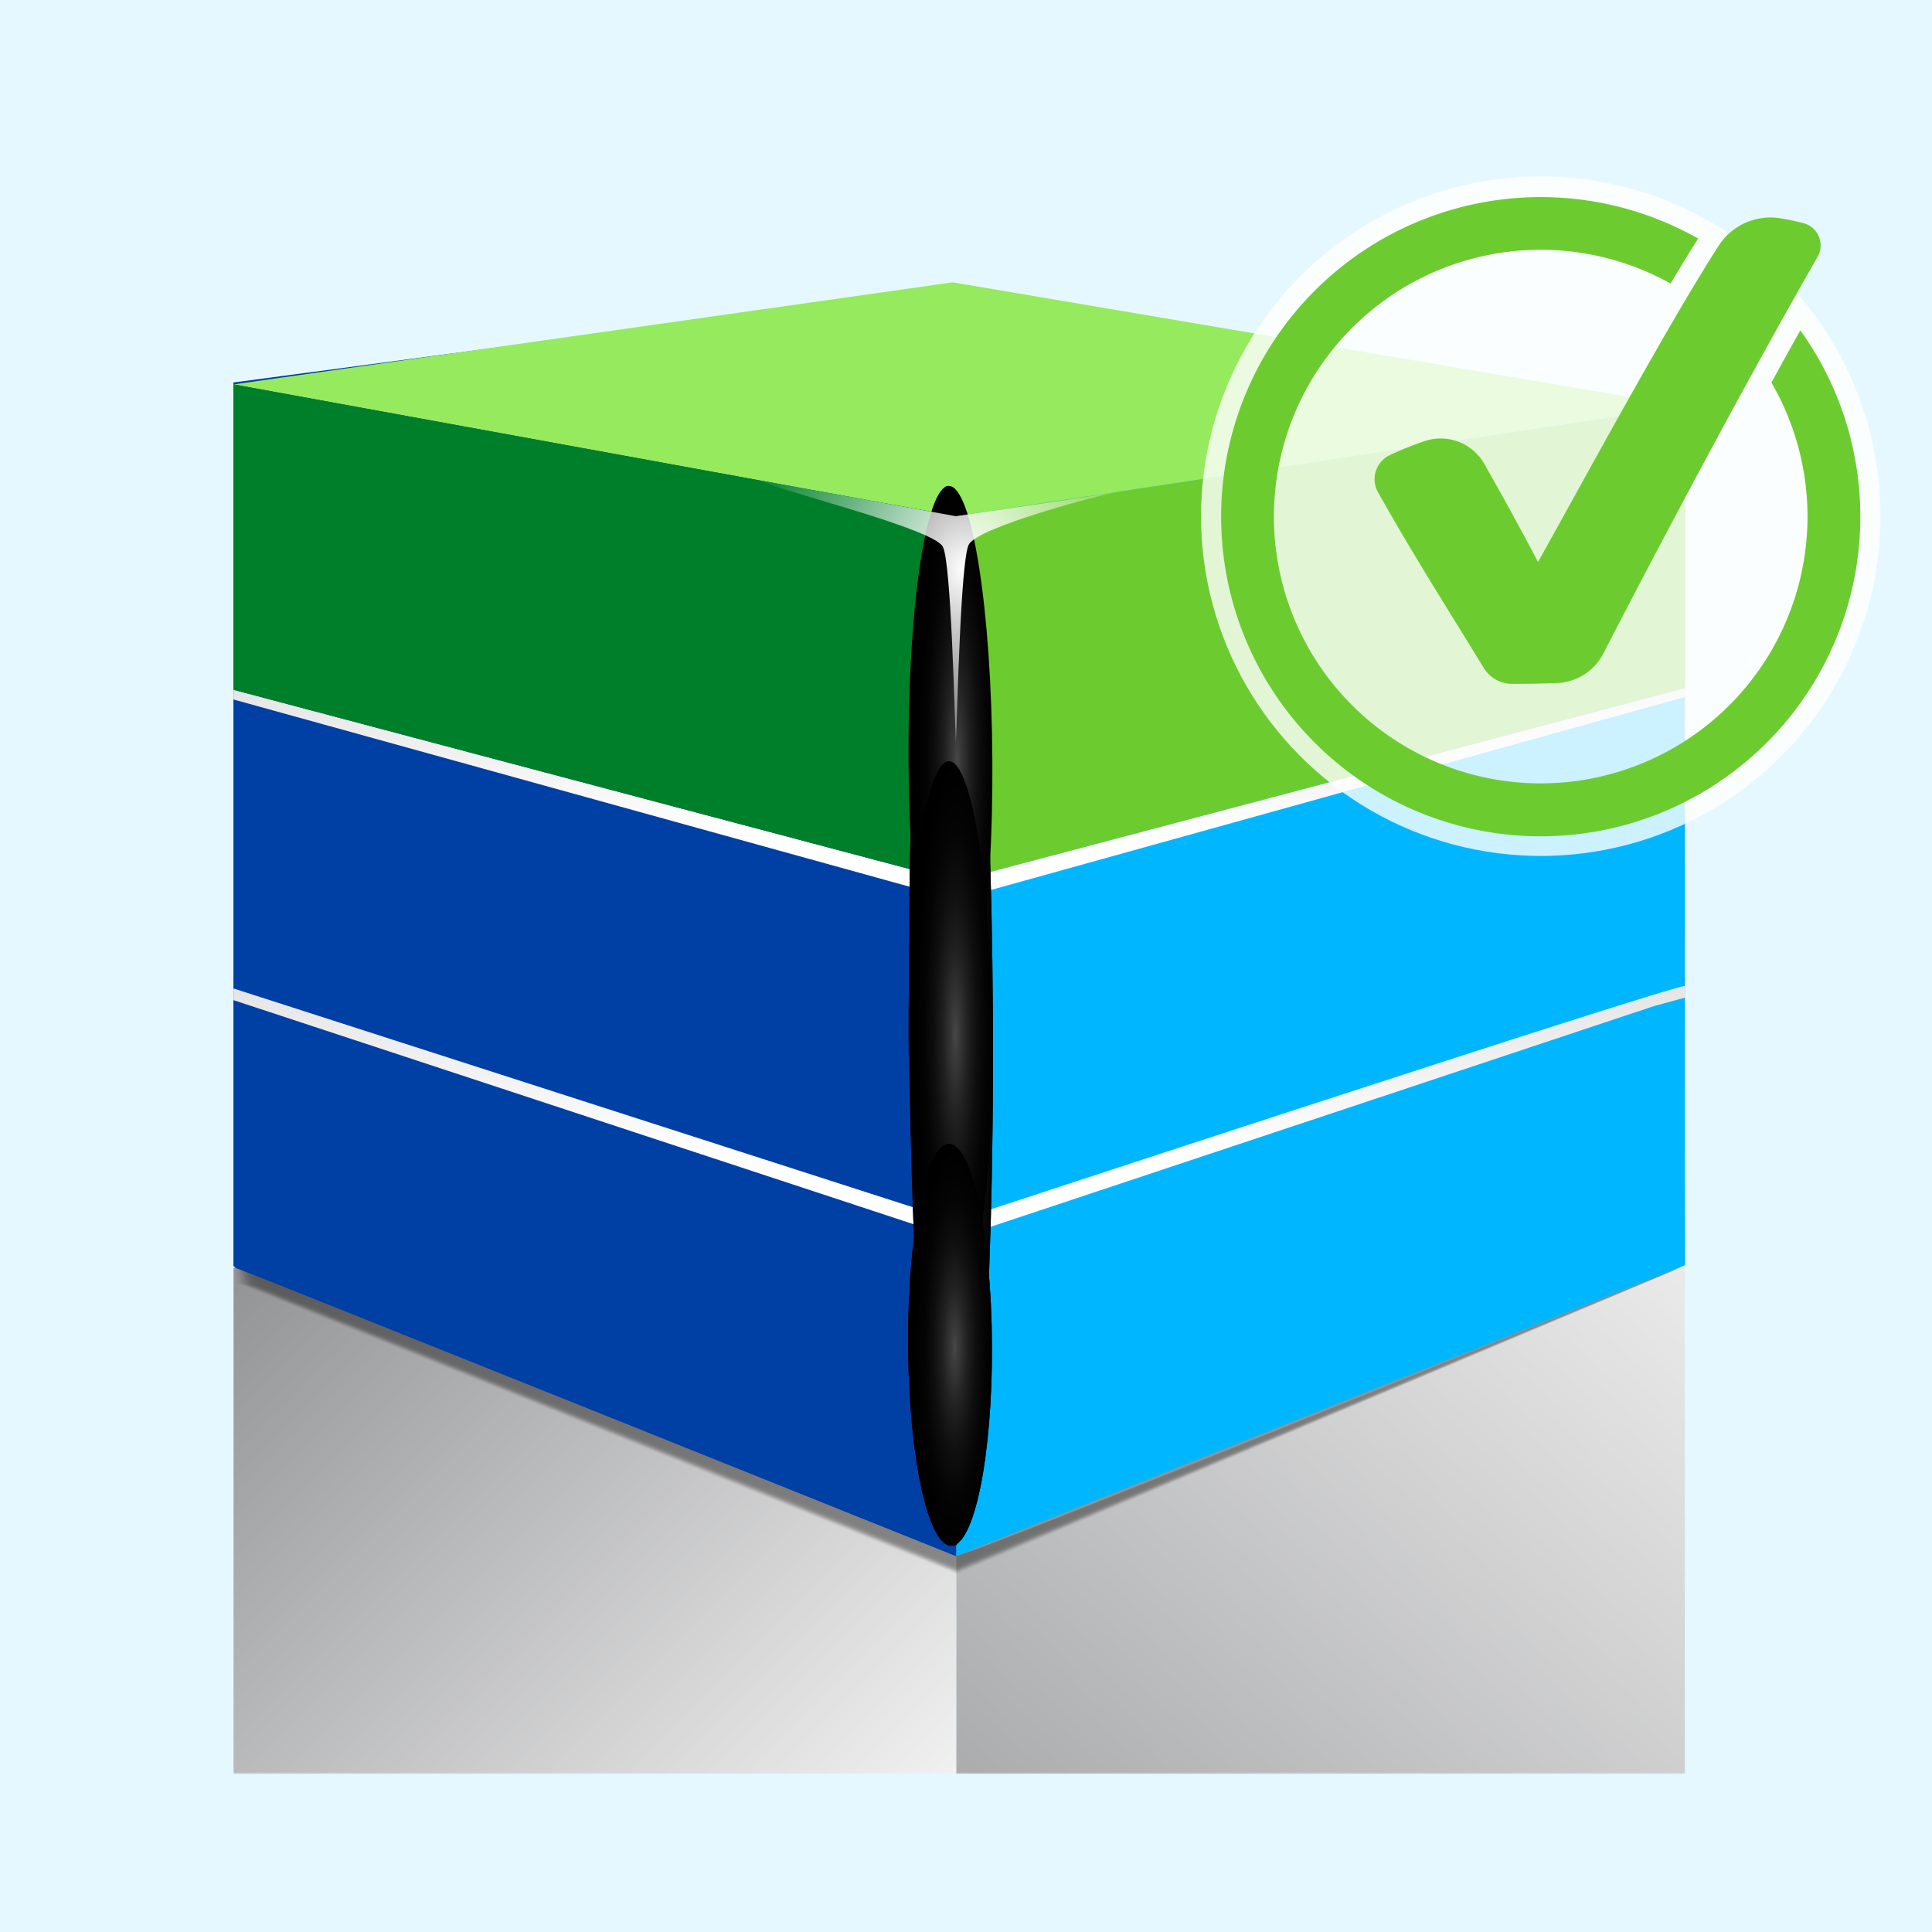
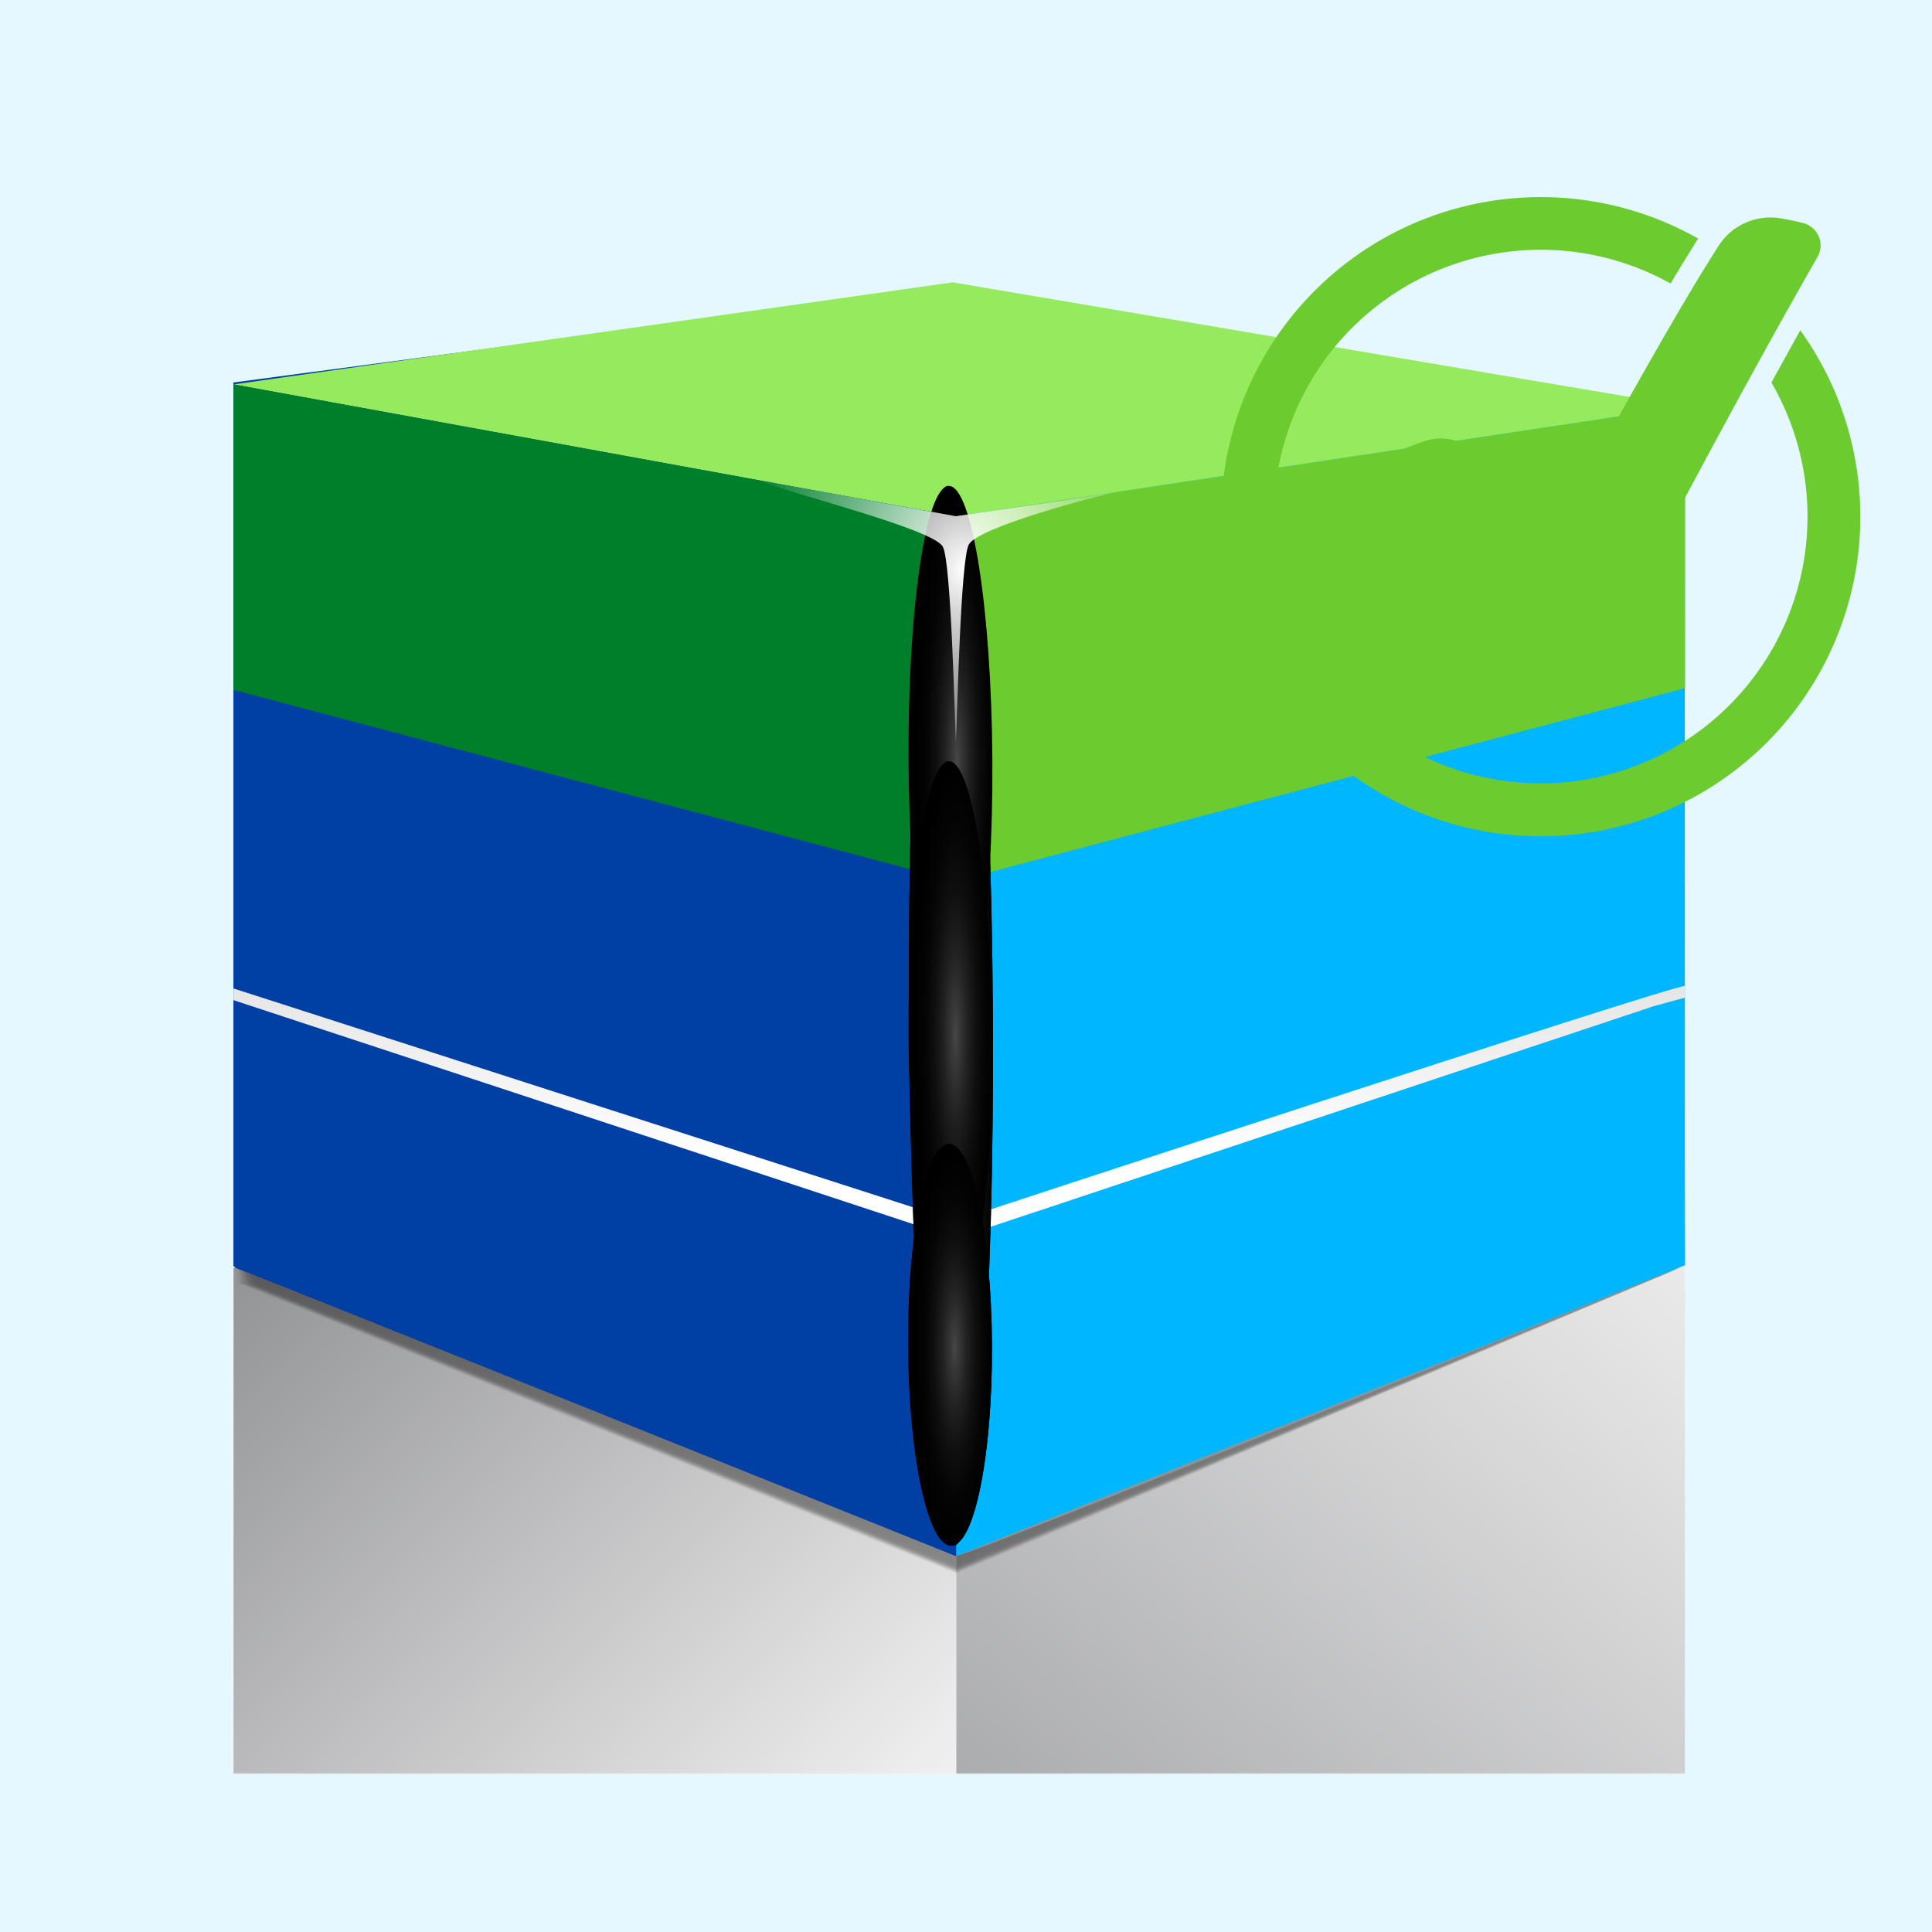
<svg xmlns="http://www.w3.org/2000/svg" xmlns:xlink="http://www.w3.org/1999/xlink" viewBox="0 0 1500 1500">
  <defs>
    <style>.cls-1{fill:url(#linear-gradient);}.cls-2{isolation:isolate;}.cls-3{fill:#e6f8ff;}.cls-4{mask:url(#mask);}.cls-5{fill:url(#Dégradé_sans_nom_12);}.cls-6{fill:url(#Dégradé_sans_nom_12-2);}.cls-7{opacity:0.4;}.cls-8{opacity:0;}.cls-9{opacity:0.04;}.cls-10{opacity:0.08;}.cls-11{opacity:0.12;}.cls-12{opacity:0.15;}.cls-13{opacity:0.19;}.cls-14{opacity:0.23;}.cls-15{opacity:0.27;}.cls-16{opacity:0.31;}.cls-17{opacity:0.35;}.cls-18{opacity:0.38;}.cls-19{opacity:0.42;}.cls-20{opacity:0.46;}.cls-21{opacity:0.5;}.cls-22{opacity:0.54;}.cls-23{opacity:0.58;}.cls-24{opacity:0.62;}.cls-25{opacity:0.65;}.cls-26{opacity:0.69;}.cls-27{opacity:0.73;}.cls-28{opacity:0.77;}.cls-29{opacity:0.81;}.cls-30{opacity:0.85;}.cls-31{opacity:0.88;}.cls-32{opacity:0.92;}.cls-33{opacity:0.96;}.cls-34{fill:#00b1ff;}.cls-35{fill:#003fa3;}.cls-36{fill:#00b7ff;}.cls-37{fill:#6ccc2f;}.cls-38{fill:url(#New_Gradient_Swatch_3);}.cls-39{fill:#95ea5e;}.cls-40{fill:url(#New_Gradient_Swatch_3-2);}.cls-41{fill:#fff;opacity:0.8;}.cls-42{fill:#007f2a;}.cls-43,.cls-44,.cls-45,.cls-46,.cls-47{mix-blend-mode:color-dodge;}.cls-43{fill:url(#radial-gradient);}.cls-44{fill:url(#radial-gradient-3);}.cls-45{fill:url(#radial-gradient-5);}.cls-46{fill:url(#radial-gradient-6);}.cls-47{fill:url(#radial-gradient-7);}.cls-48{mix-blend-mode:screen;}.cls-49{fill-rule:evenodd;fill:url(#Dégradé_sans_nom_25);}</style>
    <linearGradient id="linear-gradient" x1="776.64" y1="1376.95" x2="776.64" y2="950.01" gradientUnits="userSpaceOnUse">
      <stop offset="0.22" />
      <stop offset="0.83" stop-color="#fff" />
    </linearGradient>
    <mask id="mask" x="107.55" y="950.01" width="1338.18" height="575.97" maskUnits="userSpaceOnUse">
      <rect class="cls-1" x="107.55" y="950.01" width="1338.18" height="426.94" />
    </mask>
    <linearGradient id="Dégradé_sans_nom_12" x1="444.07" y1="-245.8" x2="1515.34" y2="947.31" gradientTransform="matrix(1, 0, 0, -1, 0, 1766.71)" gradientUnits="userSpaceOnUse">
      <stop offset="0" stop-color="#6d6e71" />
      <stop offset="0.98" stop-color="#fff" />
      <stop offset="1" stop-color="#fff" />
    </linearGradient>
    <linearGradient id="Dégradé_sans_nom_12-2" x1="-61.75" y1="923.81" x2="696.77" y2="165.29" xlink:href="#Dégradé_sans_nom_12" />
    <linearGradient id="New_Gradient_Swatch_3" x1="744.81" y1="242.92" x2="744.81" y2="655.75" gradientUnits="userSpaceOnUse">
      <stop offset="0" stop-color="#a2a3a5" />
      <stop offset="0.98" stop-color="#fff" />
      <stop offset="1" stop-color="#fff" />
    </linearGradient>
    <linearGradient id="New_Gradient_Swatch_3-2" x1="744.73" y1="417.96" x2="744.73" y2="910.43" xlink:href="#New_Gradient_Swatch_3" />
    <radialGradient id="radial-gradient" cx="776.74" cy="1762.58" r="284.64" gradientTransform="matrix(0.01, 1.45, -0.11, 0, 933.55, -334.76)" gradientUnits="userSpaceOnUse">
      <stop offset="0" stop-color="#474747" />
      <stop offset="0.08" stop-color="#3b3b3b" />
      <stop offset="0.3" stop-color="#212121" />
      <stop offset="0.52" stop-color="#0f0f0f" />
      <stop offset="0.75" stop-color="#040404" />
      <stop offset="1" />
    </radialGradient>
    <radialGradient id="radial-gradient-3" cx="618.85" cy="1755.82" r="284.64" gradientTransform="matrix(0, 0.75, -0.11, 0, 936.16, 125.44)" xlink:href="#radial-gradient" />
    <radialGradient id="radial-gradient-5" cx="903.52" cy="1766.42" r="284.64" gradientTransform="matrix(0, 0.75, -0.11, 0, 936.16, 125.44)" xlink:href="#radial-gradient" />
    <radialGradient id="radial-gradient-6" cx="1336.08" cy="1781.16" r="284.64" gradientTransform="matrix(0, 0.55, -0.11, 0, 937.21, 311.1)" xlink:href="#radial-gradient" />
    <radialGradient id="radial-gradient-7" cx="1336.09" cy="1781.16" r="284.64" gradientTransform="matrix(0, 0.55, -0.11, 0, 937.21, 311.13)" xlink:href="#radial-gradient" />
    <radialGradient id="Dégradé_sans_nom_25" cx="748.51" cy="473.54" r="173.74" gradientTransform="translate(0 -193.17) scale(1 1.34)" gradientUnits="userSpaceOnUse">
      <stop offset="0" stop-color="#fff" />
      <stop offset="0.15" stop-color="#fff" stop-opacity="0.83" />
      <stop offset="0.57" stop-color="#fff" stop-opacity="0.39" />
      <stop offset="0.87" stop-color="#fff" stop-opacity="0.11" />
      <stop offset="1" stop-color="#fff" stop-opacity="0" />
    </radialGradient>
  </defs>
  <g class="cls-2">
    <g id="Calque_1" data-name="Calque 1">
      <rect class="cls-3" width="1500" height="1500" />
      <g class="cls-4">
        <g id="shadow">
          <path class="cls-5" d="M742.38,1524.31V1207.83c6.14,2.42,565.77-225.62,565.77-225.62v540.42Z" />
          <path class="cls-6" d="M183.55,983.05h0M182.21,1526l1.34-.21c-2.24.34,558.83-1.47,558.83-1.47V1207.83S183,984,183.55,983.05l-1.34,1-.89.63v540S181.92,1526,182.21,1526Z" />
        </g>
      </g>
      <g id="shadow-2" data-name="shadow" class="cls-7">
        <polygon class="cls-8" points="181.32 995.86 181.32 946.62 463.03 946.62 744.73 946.62 1308.15 946.62 1308.15 982.99 1025.42 1102.94 742.7 1222.9 462.01 1109.38 181.32 995.86" />
-         <polygon class="cls-9" points="181.41 948.08 462.91 946.03 744.41 943.99 1026.28 945.99 1308.15 947.99 1306.99 983.42 1025.41 1102.65 742.67 1222.34 462.04 1108.88 182.91 996.03 181.41 948.08" />
        <polygon class="cls-10" points="181.49 949.54 462.79 945.44 744.1 941.35 1026.12 945.35 1308.15 949.36 1305.84 983.85 1025.4 1102.35 742.65 1221.78 462.07 1108.38 184.5 996.19 181.49 949.54" />
        <polygon class="cls-11" points="181.58 951 462.68 944.86 743.77 938.72 1025.96 944.72 1308.15 950.72 1304.69 984.28 1025.39 1102.06 742.63 1221.21 462.1 1107.88 186.08 996.36 181.58 951" />
        <polygon class="cls-12" points="181.66 952.46 462.56 944.27 743.46 936.09 1025.8 944.09 1308.15 952.09 1303.54 984.71 1025.37 1101.76 742.6 1220.65 462.13 1107.39 187.67 996.53 181.66 952.46" />
        <polygon class="cls-13" points="181.75 953.91 462.44 943.69 743.13 933.46 1025.64 943.46 1308.15 953.46 1302.39 985.14 1025.36 1101.46 742.58 1220.09 462.16 1106.89 189.26 996.7 181.75 953.91" />
        <polygon class="cls-14" points="181.84 955.37 462.32 943.1 742.82 930.82 1025.48 942.83 1308.15 954.83 1301.24 985.57 1025.35 1101.17 742.55 1219.53 462.19 1106.39 190.85 996.86 181.84 955.37" />
        <polygon class="cls-15" points="181.92 956.83 462.21 942.51 742.5 928.19 1025.32 942.2 1308.15 956.2 1300.09 986 1025.34 1100.87 742.53 1218.96 462.22 1105.89 192.43 997.03 181.92 956.83" />
        <polygon class="cls-16" points="182.01 958.29 462.09 941.93 742.18 925.56 1025.16 941.56 1308.15 957.57 1298.93 986.43 1025.33 1100.57 742.5 1218.4 462.25 1105.39 194.02 997.2 182.01 958.29" />
        <polygon class="cls-17" points="182.09 959.75 461.97 941.34 741.86 922.93 1025 940.93 1308.15 958.94 1297.78 986.86 1025.31 1100.28 742.48 1217.84 462.29 1104.89 195.61 997.36 182.09 959.75" />
        <polygon class="cls-18" points="182.18 961.21 461.86 940.75 741.54 920.3 1024.84 940.3 1308.15 960.31 1296.63 987.29 1025.3 1099.98 742.45 1217.28 462.32 1104.4 197.2 997.53 182.18 961.21" />
        <polygon class="cls-19" points="182.26 962.67 461.74 940.17 741.22 917.66 1024.68 939.67 1308.15 961.67 1295.48 987.72 1025.29 1099.68 742.43 1216.71 462.35 1103.9 198.78 997.7 182.26 962.67" />
        <polygon class="cls-20" points="182.35 964.13 461.62 939.58 740.9 915.03 1024.52 939.04 1308.15 963.04 1294.33 988.15 1025.28 1099.39 742.4 1216.15 462.38 1103.4 200.37 997.87 182.35 964.13" />
        <polygon class="cls-21" points="182.44 965.59 461.51 939 740.58 912.4 1024.36 938.41 1308.15 964.41 1293.18 988.58 1025.26 1099.09 742.38 1215.59 462.41 1102.9 201.96 998.03 182.44 965.59" />
-         <polygon class="cls-22" points="182.52 967.05 461.39 938.41 740.26 909.77 1024.2 937.77 1308.15 965.78 1292.02 989.01 1025.25 1098.8 742.36 1215.03 462.44 1102.4 203.55 998.2 182.52 967.05" />
        <polygon class="cls-23" points="182.61 968.51 461.27 937.82 739.94 907.13 1024.04 937.14 1308.15 967.15 1290.87 989.44 1025.24 1098.5 742.33 1214.46 462.47 1101.9 205.13 998.37 182.61 968.51" />
        <polygon class="cls-24" points="182.69 969.97 461.15 937.24 739.62 904.5 1023.88 936.51 1308.15 968.52 1289.72 989.87 1025.23 1098.2 742.31 1213.9 462.5 1101.4 206.72 998.53 182.69 969.97" />
        <polygon class="cls-25" points="182.78 971.43 461.04 936.65 739.3 901.87 1023.72 935.88 1308.15 969.89 1288.57 990.3 1025.21 1097.91 742.28 1213.34 462.53 1100.91 208.31 998.7 182.78 971.43" />
        <polygon class="cls-26" points="182.86 972.89 460.92 936.06 738.98 899.24 1023.56 935.25 1308.15 971.26 1287.42 990.73 1025.2 1097.61 742.26 1212.78 462.56 1100.41 209.9 998.87 182.86 972.89" />
        <polygon class="cls-27" points="182.95 974.35 460.8 935.48 738.66 896.61 1023.4 934.62 1308.15 972.63 1286.27 991.16 1025.19 1097.32 742.23 1212.21 462.59 1099.91 211.49 999.04 182.95 974.35" />
        <polygon class="cls-28" points="183.03 975.81 460.69 934.89 738.34 893.98 1023.24 933.99 1308.15 973.99 1285.11 991.59 1025.18 1097.02 742.21 1211.65 462.62 1099.41 213.07 999.2 183.03 975.81" />
        <polygon class="cls-29" points="183.12 977.27 460.57 934.3 738.02 891.34 1023.08 933.35 1308.15 975.36 1283.96 992.02 1025.16 1096.72 742.18 1211.09 462.65 1098.91 214.66 999.37 183.12 977.27" />
        <polygon class="cls-30" points="183.21 978.73 460.45 933.72 737.7 888.71 1022.92 932.72 1308.15 976.73 1282.81 992.45 1025.15 1096.43 742.16 1210.53 462.68 1098.41 216.25 999.54 183.21 978.73" />
        <polygon class="cls-31" points="183.29 980.19 460.34 933.13 737.38 886.08 1022.76 932.09 1308.15 978.1 1281.66 992.88 1025.14 1096.13 742.13 1209.96 462.71 1097.92 217.84 999.71 183.29 980.19" />
-         <polygon class="cls-32" points="183.38 981.65 460.22 932.55 737.06 883.45 1022.6 931.46 1308.15 979.47 1280.51 993.31 1025.13 1095.84 742.11 1209.4 462.74 1097.42 219.42 999.87 183.38 981.65" />
        <polygon class="cls-33" points="183.46 983.11 460.1 931.96 736.74 880.82 1022.44 930.83 1308.15 980.84 1279.36 993.74 1025.12 1095.54 742.09 1208.84 462.77 1096.92 221.01 1000.04 183.46 983.11" />
        <polygon points="183.55 984.57 736.42 878.18 1022.28 930.2 1308.15 982.21 1025.1 1095.24 742.06 1208.28 462.8 1096.42 183.55 984.57" />
      </g>
      <polygon class="cls-34" points="737.88 814.09 1308.15 982.21 1308.07 315.99 737.88 222.96 737.88 814.09" />
      <polygon class="cls-35" points="181.32 296.96 181.32 982.99 737.88 819.4 737.88 222.96 181.32 296.96" />
      <path class="cls-36" d="M1282.75,319.36,764,395.63,756,397.1l-13.58,2.44v808.57c6.14-2.42,10-4.07,11.17-4.5,2.62-1,3-1.18,5.33-2.14,0,0,351.46-141,385.23-153.54l1.82-.69c102.2-41.06,162.22-65,162.22-65,0-137.13-4.16-440.65-.08-666.22l0-2.84c-8.29,1.27-14,4.29-25.36,6.21" />
      <path class="cls-35" d="M183.55,984.57h0m-2.23-686.1V983l.89.63,1.34,1c-.55-.92,547.31,219,547.31,219l6.72,2.72,4.8,1.86V399.55l-5-1-6.56-1.17S181.31,297,183.55,297.3l-1.34-.21-.89-.13Z" />
      <polygon class="cls-37" points="742.06 400.78 741.86 684.18 1308.3 534.27 1308.3 315.51 742.06 400.78" />
-       <polygon class="cls-38" points="742.38 698.46 1308.15 541.19 1308.3 534.27 741.86 684.18 181.32 535.57 181.31 543.09 742.38 698.46" />
      <polygon class="cls-39" points="181.32 298.45 739.67 219.19 1308.3 315.51 742.06 400.78 181.32 298.45" />
      <path class="cls-40" d="M742.38,961.38,1284,781.17h0l24.11-6.6v-9.06c-11.82,0-566.29,182.43-566.29,182.43L181.31,767.44v9.08Z" />
-       <circle class="cls-41" cx="1196.25" cy="400.78" r="263.78" />
      <path class="cls-37" d="M1424.83,304.67a246.93,246.93,0,0,0-27.08-48.21c-7.33,13.14-14.84,26.72-22.44,40.55a207.14,207.14,0,1,1-78.25-76.87c7.56-12.71,14.77-24.5,21.4-34.92a248.14,248.14,0,1,0,106.37,119.45Z" />
      <path class="cls-37" d="M1411.13,199.51c-53,92.25-123.67,225-166.25,307.79a42.53,42.53,0,0,1-36.44,23.05c-11.59.37-23.35.64-34.77.56A25.6,25.6,0,0,1,1152,518.64c-29.37-48.07-54.81-87.85-82.12-136.46a20.69,20.69,0,0,1,9.28-28.88,276.65,276.65,0,0,1,26.59-10.73,39.05,39.05,0,0,1,46.69,17.64q21.4,37.62,41.69,76.1c36.17-64.68,100.11-183.06,140.12-245.37a47.85,47.85,0,0,1,47.88-21.48c6.1,1,12.21,2.25,18,3.77A17.93,17.93,0,0,1,1411.13,199.51Z" />
      <polygon class="cls-42" points="181.32 298.45 742.06 400.78 741.86 684.18 181.32 535.57 181.32 298.45" />
      <path class="cls-43" d="M740.6,1200.06c-18,.11-33.6-184-34.88-411.19S718,377.41,736,377.31s33.59,184,34.88,411.19S758.58,1200,740.6,1200.06Z" />
      <path class="cls-43" d="M740.6,1200.06c-18,.11-33.6-184-34.88-411.19S718,377.41,736,377.31s33.59,184,34.88,411.19S758.58,1200,740.6,1200.06Z" />
      <path class="cls-44" d="M739.13,804.61c-18,.1-33.09-95.47-33.76-213.47s13.37-213.73,31.35-213.84,33.09,95.48,33.76,213.47S757.11,804.51,739.13,804.61Z" />
      <path class="cls-44" d="M739.13,804.61c-18,.1-33.09-95.47-33.76-213.47s13.37-213.73,31.35-213.84,33.09,95.48,33.76,213.47S757.11,804.51,739.13,804.61Z" />
-       <path class="cls-45" d="M739.13,1018.27c-18,.1-33.09-95.48-33.76-213.47S718.74,591.06,736.72,591s33.09,95.47,33.76,213.47S757.11,1018.17,739.13,1018.27Z" />
+       <path class="cls-45" d="M739.13,1018.27c-18,.1-33.09-95.48-33.76-213.47S718.74,591.06,736.72,591s33.09,95.47,33.76,213.47S757.11,1018.17,739.13,1018.27" />
      <path class="cls-46" d="M738.48,1200.08c-18,.1-33-69.64-33.44-155.77s13.7-156,31.68-156.14,32.95,69.64,33.44,155.77S756.46,1200,738.48,1200.08Z" />
      <path class="cls-47" d="M738.48,1200.06c-18,.1-33-69.63-33.44-155.76s13.7-156,31.68-156.13,32.95,69.64,33.44,155.76S756.46,1200,738.48,1200.06Z" />
      <g class="cls-48">
        <path class="cls-49" d="M588.25,372.71c20.78,9.38,136.8,37.84,143.8,51.84,6.4,12.8,9,128.55,10.11,152.11,1.1-23.66,3.63-140.91,9.93-153.71,6.67-13.57,99.51-38,118.07-41.77-23.57,4.76-95.7,14.72-128.1,19.6Z" />
      </g>
    </g>
  </g>
</svg>